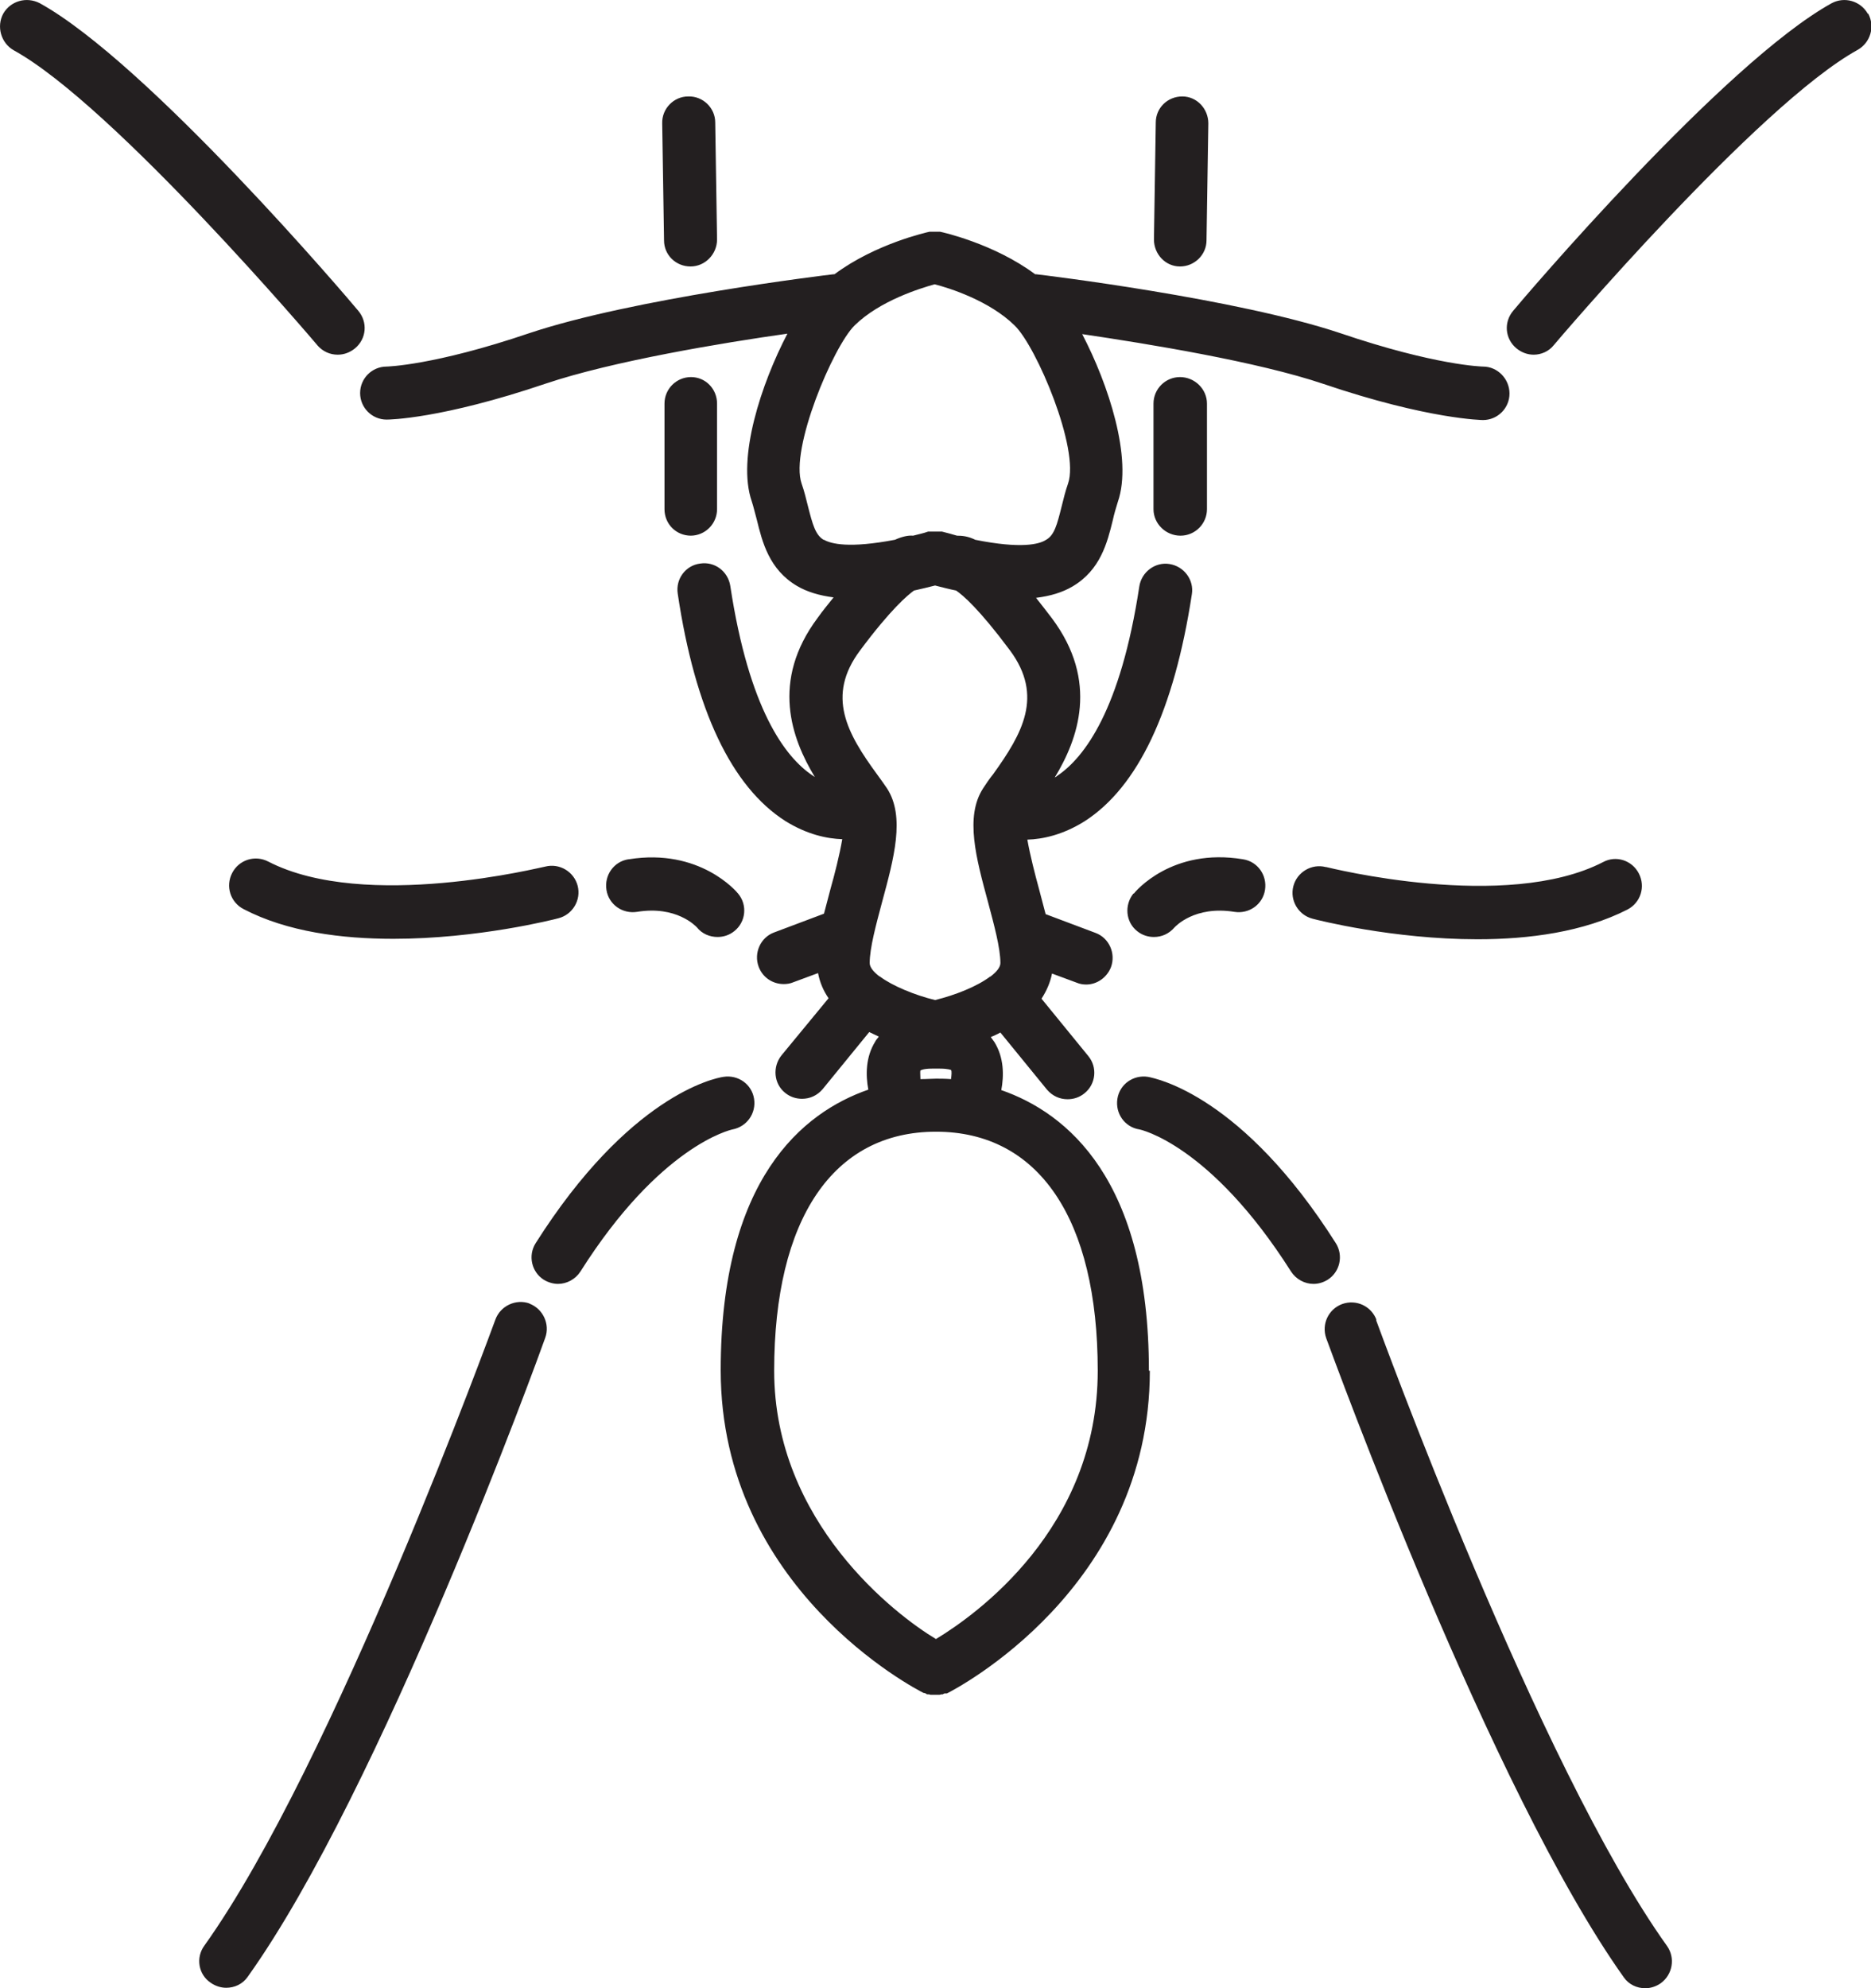
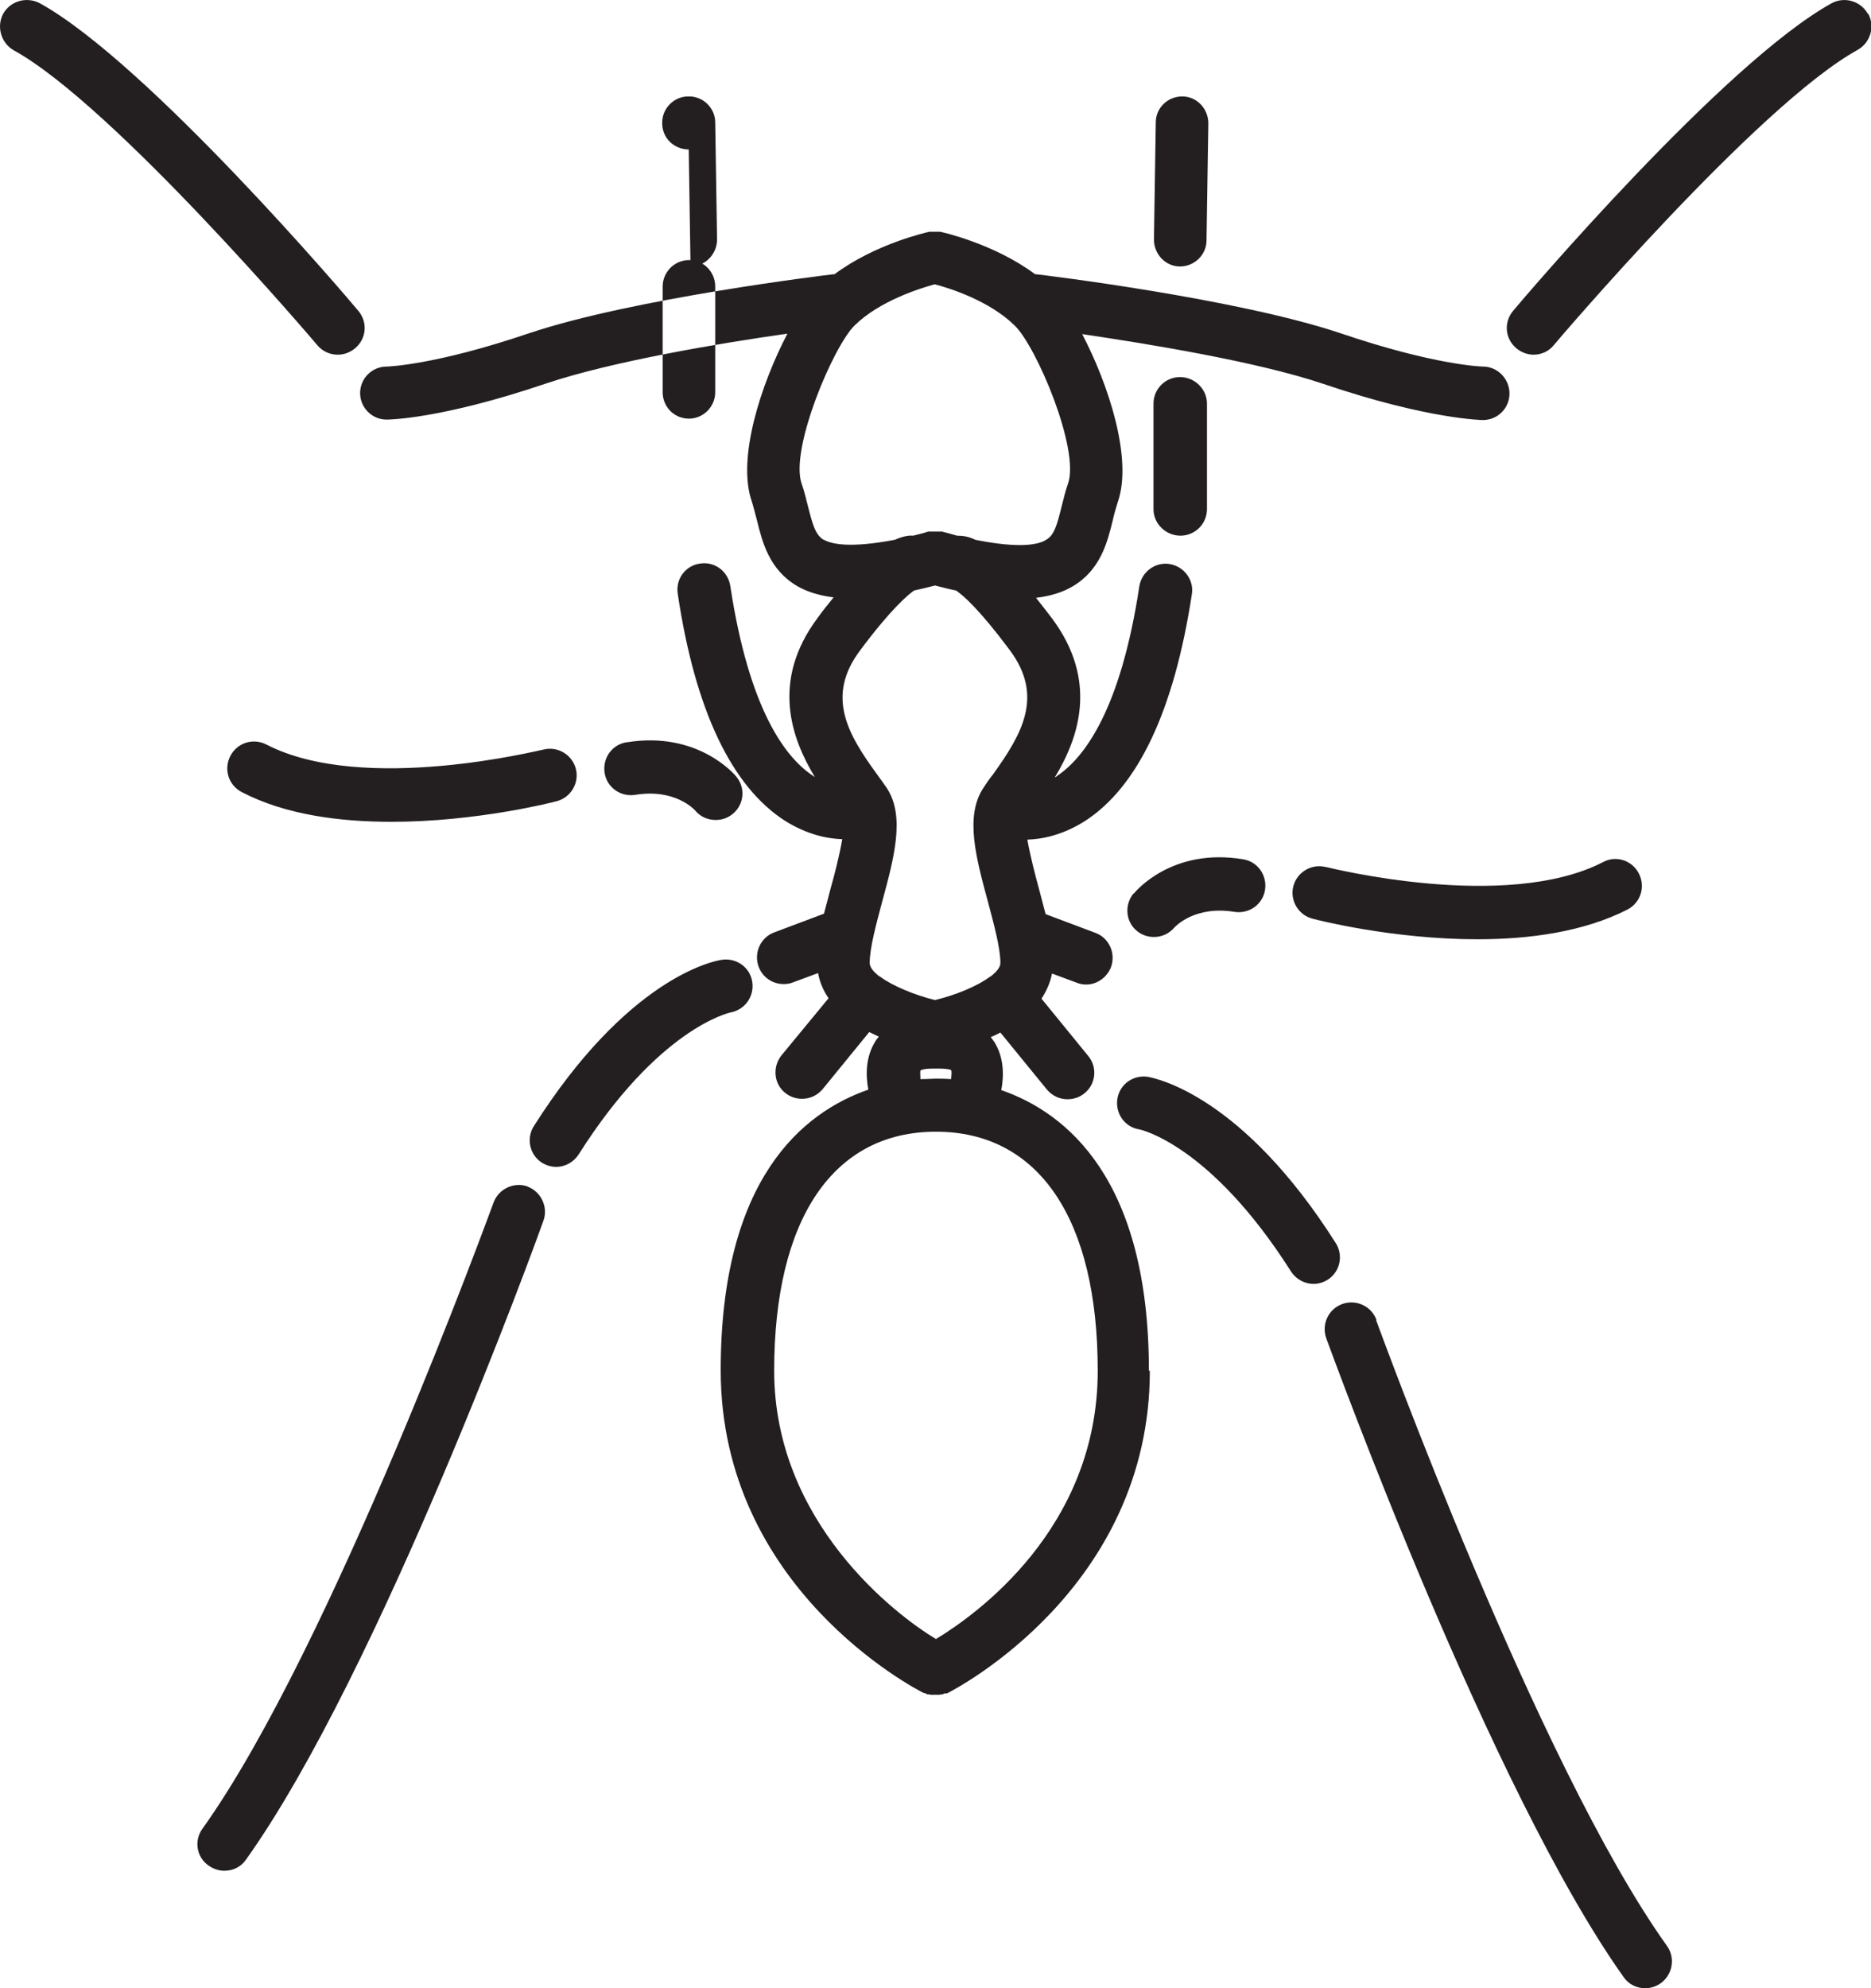
<svg xmlns="http://www.w3.org/2000/svg" id="Layer_2" data-name="Layer 2" viewBox="0 0 40.94 43.5">
  <defs>
    <style> .cls-1 { fill: #231f20; stroke-width: 0px; } </style>
  </defs>
  <g id="Layer_1-2" data-name="Layer 1">
-     <path class="cls-1" d="m25.82,5.83s0,0,0,0c.32,0,.58-.26.58-.57l.04-2.56c0-.32-.25-.59-.57-.59h0c-.32,0-.58.25-.58.57l-.04,2.56c0,.32.25.59.57.59m0,2.42h0c-.32,0-.58.26-.58.58v2.31c0,.32.27.58.59.58h0c.32,0,.58-.26.58-.58v-2.31c0-.32-.27-.58-.59-.58m3.19,10.72c-.31-.08-.63.11-.71.42-.08.31.11.63.42.71.11.03,1.76.45,3.61.45,1.13,0,2.32-.16,3.28-.65.29-.15.4-.5.25-.79-.15-.29-.5-.4-.78-.25-2.13,1.1-6.01.12-6.06.11m-4.22.58c-.2.25-.17.62.08.82.11.09.24.13.37.13.17,0,.33-.07.45-.21.02-.02.44-.48,1.31-.34.32.05.62-.16.67-.48.05-.32-.16-.62-.48-.67-1.56-.26-2.36.71-2.39.75m5.31,9.33c-.11-.3-.44-.46-.75-.35-.3.11-.46.44-.35.75.15.4,3.6,9.89,6.51,13.98.11.16.29.24.47.24.12,0,.24-.04.34-.11.26-.19.32-.55.14-.81-2.83-3.95-6.33-13.6-6.37-13.7m-.88-1.68c-2.04-3.22-3.91-3.6-4.11-3.64-.32-.05-.62.16-.67.48-.05.32.16.62.48.67.01,0,1.55.32,3.32,3.11.11.17.3.27.49.27.11,0,.21-.03.31-.09.27-.17.35-.53.18-.8M40.87.3c-.16-.28-.51-.38-.79-.23-2.37,1.31-6.79,6.51-6.97,6.73-.21.25-.18.61.07.82.11.09.24.14.38.14.16,0,.33-.07.44-.21.04-.05,4.47-5.26,6.65-6.46.28-.16.38-.51.23-.79m-16.86,29.69c0-3.32-1.29-5.23-3.54-5.23s-3.54,1.91-3.54,5.23,2.67,5.35,3.54,5.87c.86-.52,3.54-2.41,3.54-5.87m-3.87-6.38c.12,0,.24-.01.33-.01s.2,0,.33.01c.01-.09.02-.17,0-.2,0,0-.07-.03-.24-.03-.03,0-.06,0-.09,0-.03,0-.06,0-.09,0-.19,0-.25.04-.25.04-.01.03,0,.1,0,.19m-2.11-11.8c.16.09.55.19,1.55,0,.16-.07.29-.1.4-.09.11-.03.22-.05.33-.09.01,0,.02,0,.03,0,.02,0,.04,0,.06,0,.02,0,.04,0,.06,0s.04,0,.05,0c.02,0,.04,0,.07,0,.01,0,.02,0,.03,0,.12.03.23.06.33.09.11,0,.24.01.4.09,1,.2,1.4.1,1.55,0,.18-.1.24-.33.34-.73.04-.16.08-.33.14-.5.26-.75-.69-3-1.17-3.46-.55-.54-1.43-.82-1.75-.9-.32.09-1.2.36-1.75.9-.47.46-1.42,2.71-1.16,3.46.06.17.1.34.14.5.1.39.16.62.34.73m1.24,9.56c.27.2.75.4,1.2.51.45-.11.92-.3,1.2-.51,0,0,0,0,0,0,0,0,.01,0,.02-.01.13-.1.21-.2.21-.29,0-.33-.14-.84-.27-1.33-.26-.96-.51-1.87-.11-2.49.06-.09.13-.2.22-.31.64-.89,1.11-1.71.37-2.71-.67-.9-1.03-1.21-1.18-1.31-.15-.03-.3-.07-.46-.11-.16.04-.32.08-.46.11-.14.1-.51.41-1.18,1.31-.75,1-.28,1.82.37,2.71.08.11.16.22.22.31.4.62.15,1.53-.11,2.49-.13.49-.27,1-.27,1.33,0,.09.08.19.21.29,0,0,.01,0,.02.01,0,0,0,0,0,0m5.9,8.62c0,4.77-4.26,6.97-4.44,7.06,0,0-.01,0-.02,0s-.01,0-.02,0c-.02,0-.04.01-.05.02,0,0-.01,0-.02,0-.02,0-.04.01-.06.01,0,0,0,0-.01,0-.02,0-.05,0-.07,0h0s-.04,0-.07,0c0,0-.02,0-.02,0-.02,0-.03,0-.05-.01-.01,0-.02,0-.03,0-.01,0-.03,0-.04-.02-.01,0-.02,0-.03-.01,0,0-.01,0-.02,0-.18-.09-4.44-2.29-4.44-7.06,0-4.18,1.79-5.64,3.23-6.14-.06-.32-.06-.71.15-1.05.02-.04.05-.07.08-.11-.07-.03-.14-.07-.21-.1l-1.02,1.25c-.12.14-.28.21-.45.21-.13,0-.26-.04-.37-.13-.25-.2-.28-.57-.08-.82l1.03-1.25c-.11-.16-.19-.34-.23-.55l-.54.2c-.07.03-.14.04-.21.04-.24,0-.46-.14-.55-.38-.11-.3.04-.64.34-.75l1.09-.41c.05-.19.1-.38.15-.57.08-.28.19-.71.25-1.06-.33-.01-.77-.1-1.25-.4-1.17-.75-1.97-2.42-2.35-4.97-.05-.32.17-.62.49-.66.32-.05.61.17.66.49.41,2.7,1.2,3.74,1.79,4.14.02.01.04.03.06.04-.51-.84-.97-2.1.06-3.48.12-.17.24-.31.35-.45-.31-.04-.58-.12-.8-.25-.61-.36-.76-.96-.88-1.45-.04-.14-.07-.28-.11-.4-.33-.95.21-2.58.78-3.67-1.42.2-3.82.6-5.28,1.09-2.3.78-3.44.79-3.49.79h0c-.32,0-.58-.26-.58-.58,0-.32.26-.58.58-.58,0,0,1.03-.02,3.12-.73,2.27-.76,6.48-1.27,6.66-1.29,0,0,.02,0,.02,0,.9-.67,2.03-.92,2.08-.93,0,0,0,0,0,0,.02,0,.05,0,.07,0,.01,0,.03,0,.04,0,.02,0,.04,0,.05,0,.02,0,.04,0,.07,0,0,0,0,0,0,0,.05.01,1.18.26,2.08.93,0,0,.01,0,.02,0,.18.02,4.39.53,6.66,1.29,2.09.71,3.11.73,3.12.73.32,0,.58.27.58.59,0,.32-.26.58-.58.58h0s-1.19-.01-3.49-.79c-1.45-.49-3.86-.88-5.28-1.09.57,1.09,1.11,2.72.78,3.67-.04.13-.08.26-.11.4-.12.49-.27,1.09-.88,1.45-.22.13-.48.21-.8.25.11.14.23.29.35.45,1.03,1.38.57,2.64.06,3.48.02-.01.04-.02.06-.04.59-.4,1.38-1.44,1.79-4.14.05-.32.35-.54.66-.49.32.05.54.35.49.66-.39,2.55-1.18,4.22-2.35,4.97-.48.3-.92.39-1.25.4.06.34.17.77.25,1.06.05.19.1.38.15.57l1.09.41c.3.11.45.45.34.75-.09.23-.31.38-.54.38-.07,0-.14-.01-.21-.04l-.54-.2c-.04.2-.12.38-.23.55l1.02,1.25c.21.25.17.62-.08.82-.11.09-.24.13-.37.13-.17,0-.33-.07-.45-.21l-1.02-1.25c-.07.04-.14.07-.21.1.03.04.06.08.08.11.21.34.21.73.15,1.05,1.44.5,3.23,1.96,3.23,6.14M15.11,5.83s0,0,0,0c.32,0,.58-.27.58-.59l-.04-2.56c0-.32-.27-.58-.59-.57-.32,0-.58.27-.57.59l.04,2.56c0,.32.26.57.58.57m0,5.89c.32,0,.58-.26.58-.58v-2.31c0-.32-.25-.58-.57-.58h0c-.32,0-.58.26-.58.58v2.31c0,.32.25.58.58.58h0Zm-10.03,7.38c-.15.29-.04.64.25.79.96.5,2.15.65,3.28.65,1.84,0,3.5-.42,3.61-.45.31-.08.5-.4.42-.71-.08-.31-.4-.5-.71-.42-.04,0-3.93.99-6.06-.11-.29-.15-.64-.04-.79.25m8.67-.3c-.32.05-.53.35-.48.67.05.32.35.53.67.48.86-.14,1.28.31,1.31.34.11.14.28.21.45.21.13,0,.26-.04.37-.13.25-.2.29-.57.08-.82-.03-.04-.84-1-2.39-.75m-2.17,9.72c-.3-.11-.64.05-.75.35-.04.1-3.54,9.74-6.37,13.7-.19.26-.13.63.14.81.1.07.22.11.34.11.18,0,.36-.08.47-.24,2.92-4.09,6.37-13.58,6.51-13.98.11-.3-.05-.64-.35-.75m4.92-4.48c-.05-.32-.35-.53-.67-.48-.21.03-2.07.42-4.11,3.64-.17.27-.09.63.18.8.1.06.21.09.31.09.19,0,.38-.1.49-.27,1.74-2.75,3.28-3.1,3.33-3.11.31-.06.52-.35.47-.67M6.95,7.56c-.04-.05-4.47-5.26-6.65-6.46C.02.94-.08.58.07.3.23.02.58-.08.87.07c2.37,1.31,6.79,6.51,6.97,6.73.21.25.18.61-.07.82-.11.09-.24.14-.38.14-.17,0-.33-.07-.45-.21" />
+     <path class="cls-1" d="m25.82,5.83s0,0,0,0c.32,0,.58-.26.58-.57l.04-2.56c0-.32-.25-.59-.57-.59h0c-.32,0-.58.25-.58.57l-.04,2.56c0,.32.25.59.57.59m0,2.42h0c-.32,0-.58.26-.58.58v2.31c0,.32.27.58.59.58h0c.32,0,.58-.26.58-.58v-2.31c0-.32-.27-.58-.59-.58m3.19,10.72c-.31-.08-.63.11-.71.42-.08.31.11.63.42.71.11.03,1.76.45,3.61.45,1.13,0,2.32-.16,3.28-.65.29-.15.4-.5.25-.79-.15-.29-.5-.4-.78-.25-2.13,1.1-6.01.12-6.06.11m-4.22.58c-.2.25-.17.62.08.82.11.09.24.13.37.13.17,0,.33-.07.45-.21.02-.02.44-.48,1.31-.34.32.05.62-.16.67-.48.05-.32-.16-.62-.48-.67-1.56-.26-2.36.71-2.39.75m5.31,9.33c-.11-.3-.44-.46-.75-.35-.3.11-.46.44-.35.75.15.4,3.6,9.89,6.51,13.98.11.16.29.24.47.24.12,0,.24-.04.34-.11.26-.19.32-.55.14-.81-2.83-3.95-6.33-13.6-6.37-13.7m-.88-1.68c-2.04-3.22-3.91-3.6-4.11-3.64-.32-.05-.62.16-.67.48-.05.32.16.62.48.67.01,0,1.55.32,3.32,3.11.11.17.3.27.49.27.11,0,.21-.03.31-.09.27-.17.35-.53.18-.8M40.87.3c-.16-.28-.51-.38-.79-.23-2.37,1.31-6.79,6.51-6.97,6.73-.21.25-.18.61.07.82.11.09.24.14.38.14.16,0,.33-.07.44-.21.04-.05,4.47-5.26,6.65-6.46.28-.16.38-.51.23-.79m-16.86,29.69c0-3.32-1.29-5.23-3.54-5.23s-3.54,1.91-3.54,5.23,2.67,5.35,3.54,5.87c.86-.52,3.54-2.41,3.54-5.87m-3.87-6.38c.12,0,.24-.01.33-.01s.2,0,.33.01c.01-.09.02-.17,0-.2,0,0-.07-.03-.24-.03-.03,0-.06,0-.09,0-.03,0-.06,0-.09,0-.19,0-.25.04-.25.04-.01.03,0,.1,0,.19m-2.11-11.8c.16.09.55.19,1.55,0,.16-.07.29-.1.4-.09.11-.03.22-.05.33-.09.01,0,.02,0,.03,0,.02,0,.04,0,.06,0,.02,0,.04,0,.06,0s.04,0,.05,0c.02,0,.04,0,.07,0,.01,0,.02,0,.03,0,.12.03.23.06.33.09.11,0,.24.01.4.09,1,.2,1.4.1,1.55,0,.18-.1.24-.33.34-.73.04-.16.08-.33.14-.5.26-.75-.69-3-1.17-3.46-.55-.54-1.43-.82-1.75-.9-.32.09-1.2.36-1.75.9-.47.46-1.42,2.71-1.16,3.46.06.17.1.34.14.5.1.39.16.62.34.73m1.24,9.56c.27.2.75.4,1.2.51.45-.11.92-.3,1.2-.51,0,0,0,0,0,0,0,0,.01,0,.02-.01.13-.1.21-.2.21-.29,0-.33-.14-.84-.27-1.33-.26-.96-.51-1.87-.11-2.49.06-.09.13-.2.22-.31.64-.89,1.11-1.71.37-2.71-.67-.9-1.03-1.21-1.18-1.31-.15-.03-.3-.07-.46-.11-.16.04-.32.08-.46.11-.14.1-.51.41-1.18,1.31-.75,1-.28,1.82.37,2.71.08.11.16.22.22.31.4.62.15,1.53-.11,2.49-.13.49-.27,1-.27,1.33,0,.09.08.19.21.29,0,0,.01,0,.02.01,0,0,0,0,0,0m5.9,8.62c0,4.77-4.26,6.97-4.44,7.06,0,0-.01,0-.02,0s-.01,0-.02,0c-.02,0-.04.01-.05.02,0,0-.01,0-.02,0-.02,0-.04.01-.06.01,0,0,0,0-.01,0-.02,0-.05,0-.07,0h0s-.04,0-.07,0c0,0-.02,0-.02,0-.02,0-.03,0-.05-.01-.01,0-.02,0-.03,0-.01,0-.03,0-.04-.02-.01,0-.02,0-.03-.01,0,0-.01,0-.02,0-.18-.09-4.44-2.29-4.44-7.06,0-4.18,1.79-5.64,3.23-6.14-.06-.32-.06-.71.15-1.05.02-.04.05-.07.08-.11-.07-.03-.14-.07-.21-.1l-1.02,1.25c-.12.14-.28.21-.45.21-.13,0-.26-.04-.37-.13-.25-.2-.28-.57-.08-.82l1.03-1.25c-.11-.16-.19-.34-.23-.55l-.54.2c-.07.03-.14.04-.21.04-.24,0-.46-.14-.55-.38-.11-.3.04-.64.34-.75l1.09-.41c.05-.19.1-.38.15-.57.08-.28.19-.71.25-1.06-.33-.01-.77-.1-1.25-.4-1.17-.75-1.97-2.42-2.35-4.97-.05-.32.17-.62.49-.66.32-.05.61.17.66.49.41,2.7,1.2,3.74,1.79,4.14.02.01.04.03.06.04-.51-.84-.97-2.1.06-3.48.12-.17.24-.31.35-.45-.31-.04-.58-.12-.8-.25-.61-.36-.76-.96-.88-1.45-.04-.14-.07-.28-.11-.4-.33-.95.21-2.58.78-3.67-1.42.2-3.82.6-5.28,1.09-2.3.78-3.44.79-3.49.79h0c-.32,0-.58-.26-.58-.58,0-.32.26-.58.58-.58,0,0,1.03-.02,3.12-.73,2.27-.76,6.48-1.27,6.66-1.29,0,0,.02,0,.02,0,.9-.67,2.03-.92,2.08-.93,0,0,0,0,0,0,.02,0,.05,0,.07,0,.01,0,.03,0,.04,0,.02,0,.04,0,.05,0,.02,0,.04,0,.07,0,0,0,0,0,0,0,.05.01,1.18.26,2.08.93,0,0,.01,0,.02,0,.18.02,4.39.53,6.66,1.29,2.09.71,3.11.73,3.12.73.32,0,.58.27.58.59,0,.32-.26.58-.58.58h0s-1.19-.01-3.49-.79c-1.45-.49-3.86-.88-5.28-1.09.57,1.09,1.11,2.72.78,3.67-.04.13-.08.26-.11.4-.12.49-.27,1.09-.88,1.45-.22.13-.48.21-.8.25.11.14.23.29.35.45,1.03,1.38.57,2.64.06,3.48.02-.01.04-.02.06-.04.59-.4,1.38-1.44,1.79-4.14.05-.32.35-.54.66-.49.32.05.54.35.49.66-.39,2.55-1.18,4.22-2.35,4.97-.48.3-.92.39-1.25.4.06.34.17.77.25,1.06.05.19.1.38.15.57l1.09.41c.3.11.45.45.34.75-.09.23-.31.38-.54.38-.07,0-.14-.01-.21-.04l-.54-.2c-.04.2-.12.38-.23.55l1.02,1.25c.21.25.17.62-.08.82-.11.09-.24.13-.37.13-.17,0-.33-.07-.45-.21l-1.02-1.25c-.07.04-.14.07-.21.1.03.04.06.08.08.11.21.34.21.73.15,1.05,1.44.5,3.23,1.96,3.23,6.14M15.11,5.83s0,0,0,0c.32,0,.58-.27.58-.59l-.04-2.56c0-.32-.27-.58-.59-.57-.32,0-.58.27-.57.59c0,.32.26.57.58.57m0,5.89c.32,0,.58-.26.58-.58v-2.31c0-.32-.25-.58-.57-.58h0c-.32,0-.58.26-.58.58v2.31c0,.32.25.58.58.58h0Zm-10.03,7.38c-.15.29-.04.64.25.79.96.5,2.15.65,3.28.65,1.84,0,3.5-.42,3.61-.45.31-.08.5-.4.42-.71-.08-.31-.4-.5-.71-.42-.04,0-3.93.99-6.06-.11-.29-.15-.64-.04-.79.25m8.67-.3c-.32.05-.53.35-.48.67.05.32.35.53.67.48.86-.14,1.28.31,1.31.34.11.14.28.21.45.21.13,0,.26-.04.37-.13.25-.2.29-.57.08-.82-.03-.04-.84-1-2.39-.75m-2.17,9.72c-.3-.11-.64.05-.75.35-.04.1-3.54,9.74-6.37,13.7-.19.26-.13.63.14.81.1.07.22.11.34.11.18,0,.36-.08.47-.24,2.92-4.09,6.37-13.58,6.51-13.98.11-.3-.05-.64-.35-.75m4.92-4.48c-.05-.32-.35-.53-.67-.48-.21.03-2.07.42-4.11,3.64-.17.27-.09.63.18.8.1.06.21.09.31.09.19,0,.38-.1.49-.27,1.74-2.75,3.28-3.1,3.33-3.11.31-.06.52-.35.47-.67M6.95,7.56c-.04-.05-4.47-5.26-6.65-6.46C.02.94-.08.58.07.3.23.02.58-.08.87.07c2.37,1.31,6.79,6.51,6.97,6.73.21.25.18.61-.07.82-.11.09-.24.14-.38.14-.17,0-.33-.07-.45-.21" />
  </g>
</svg>